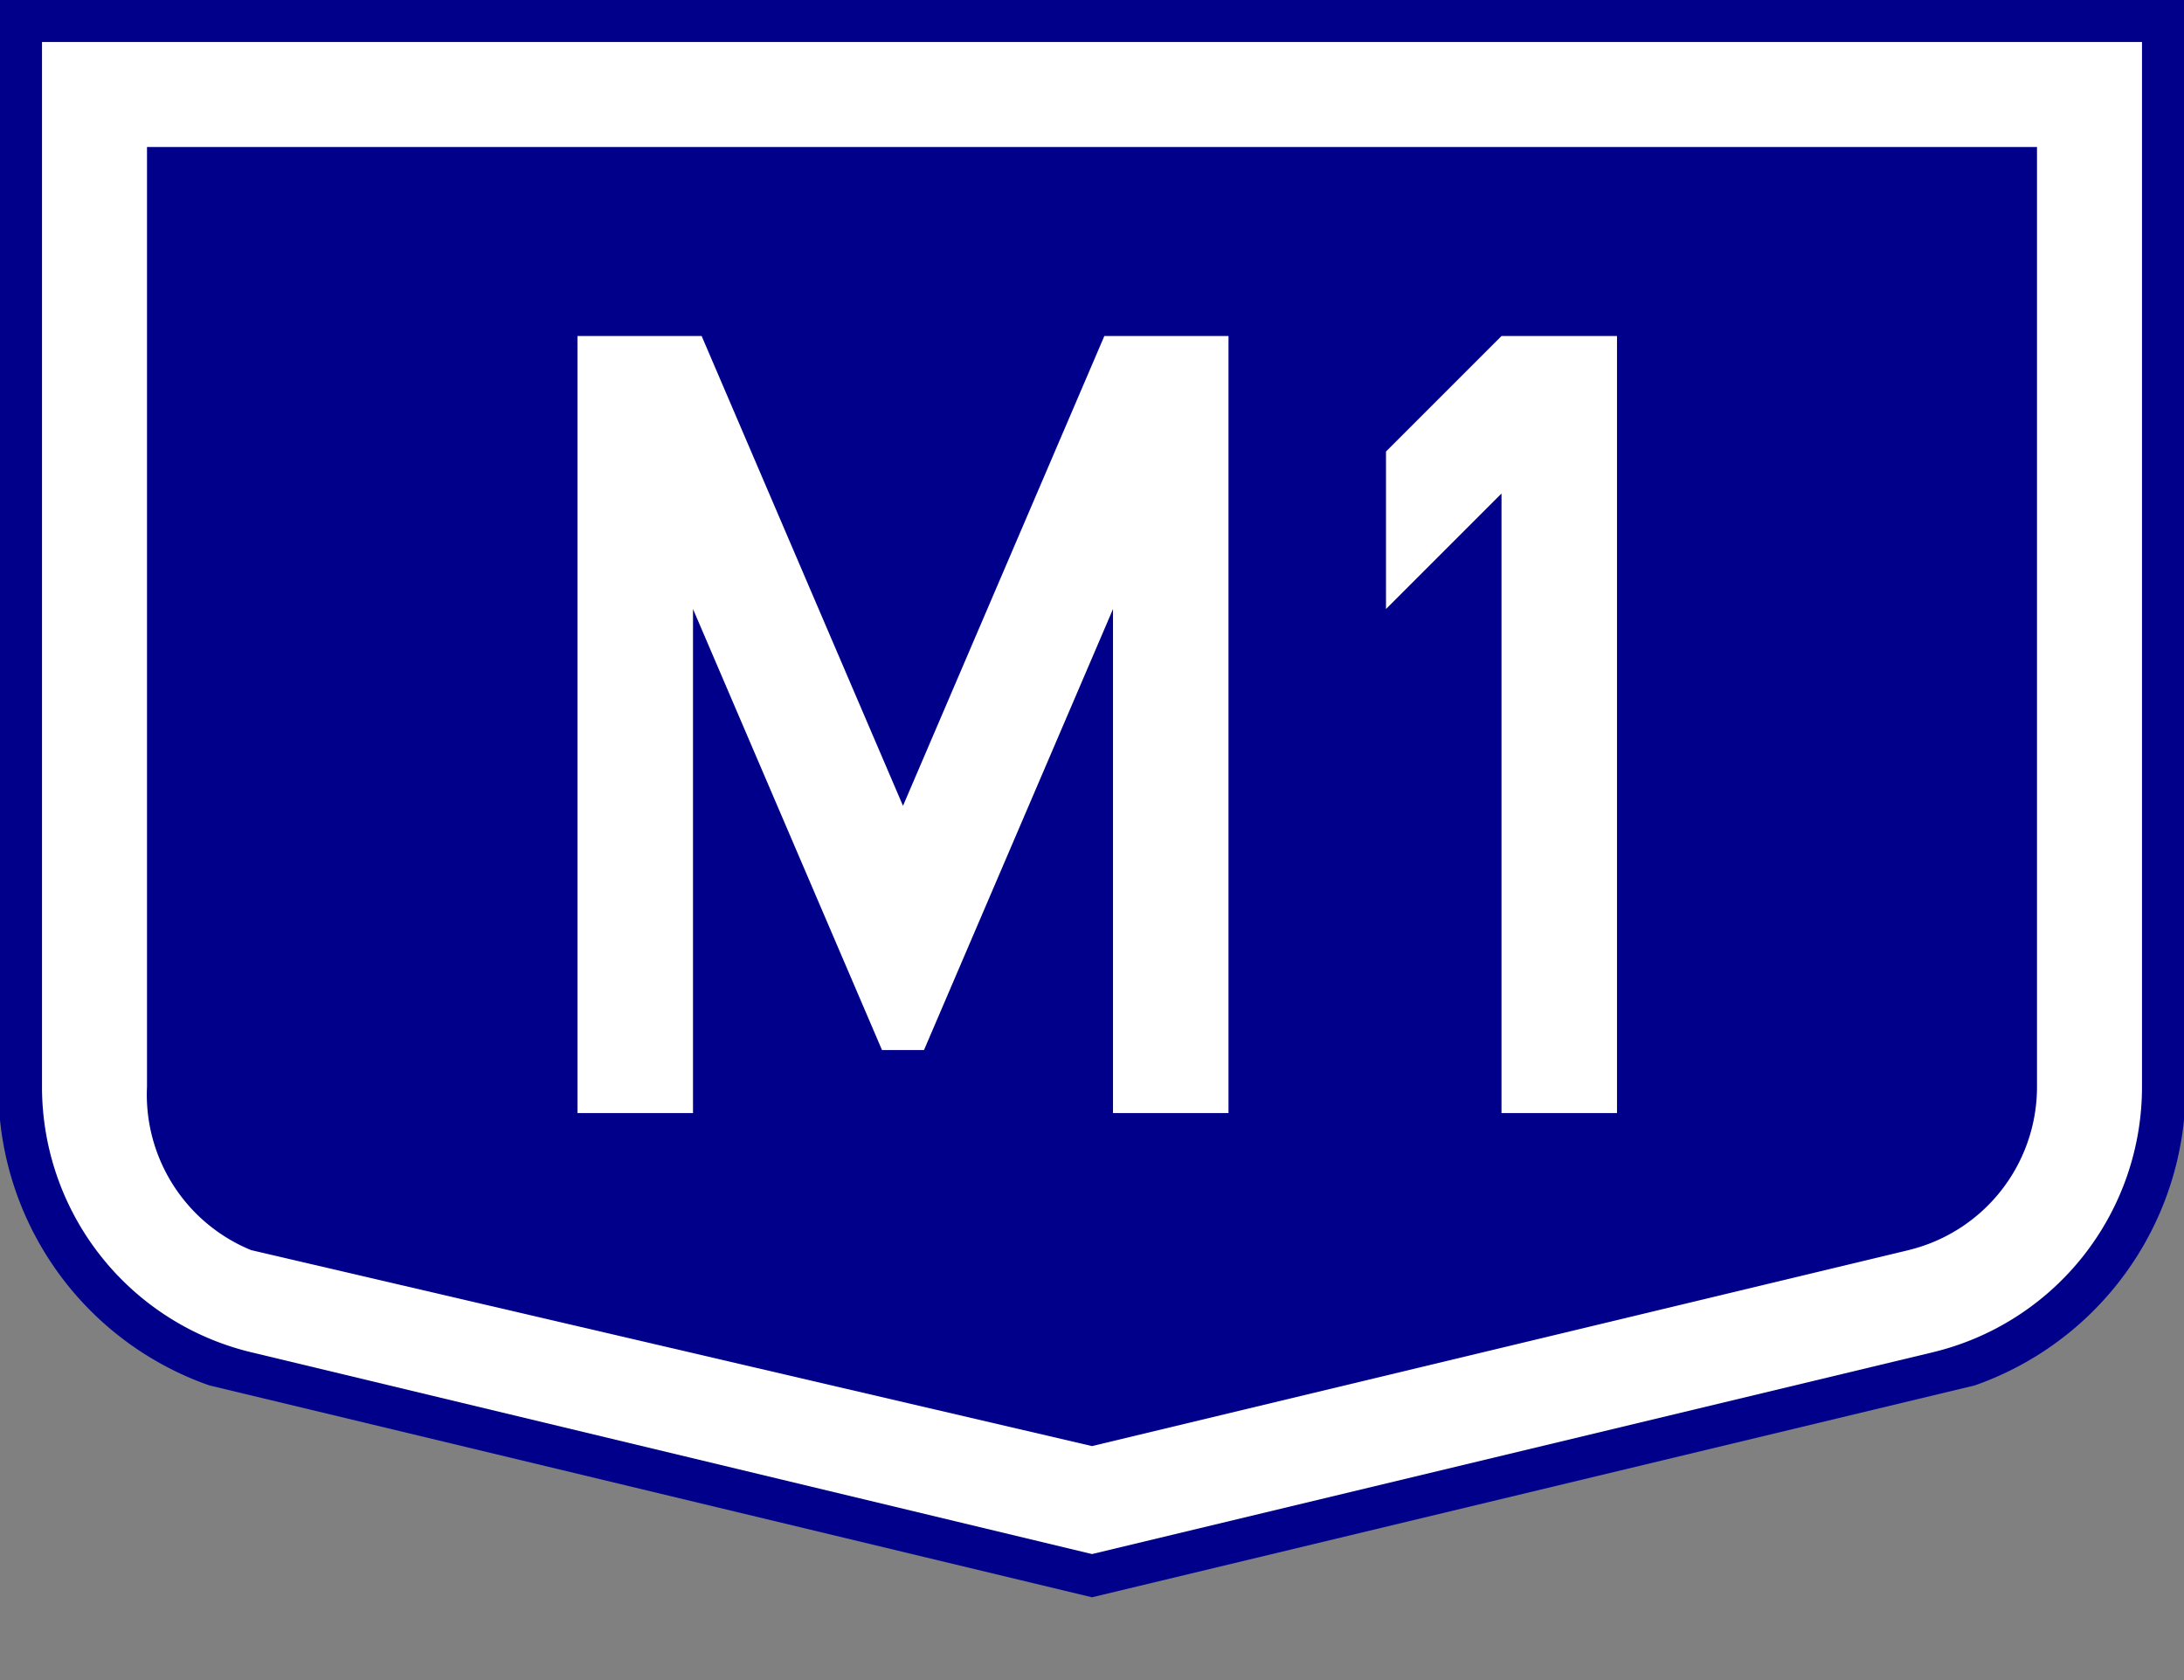
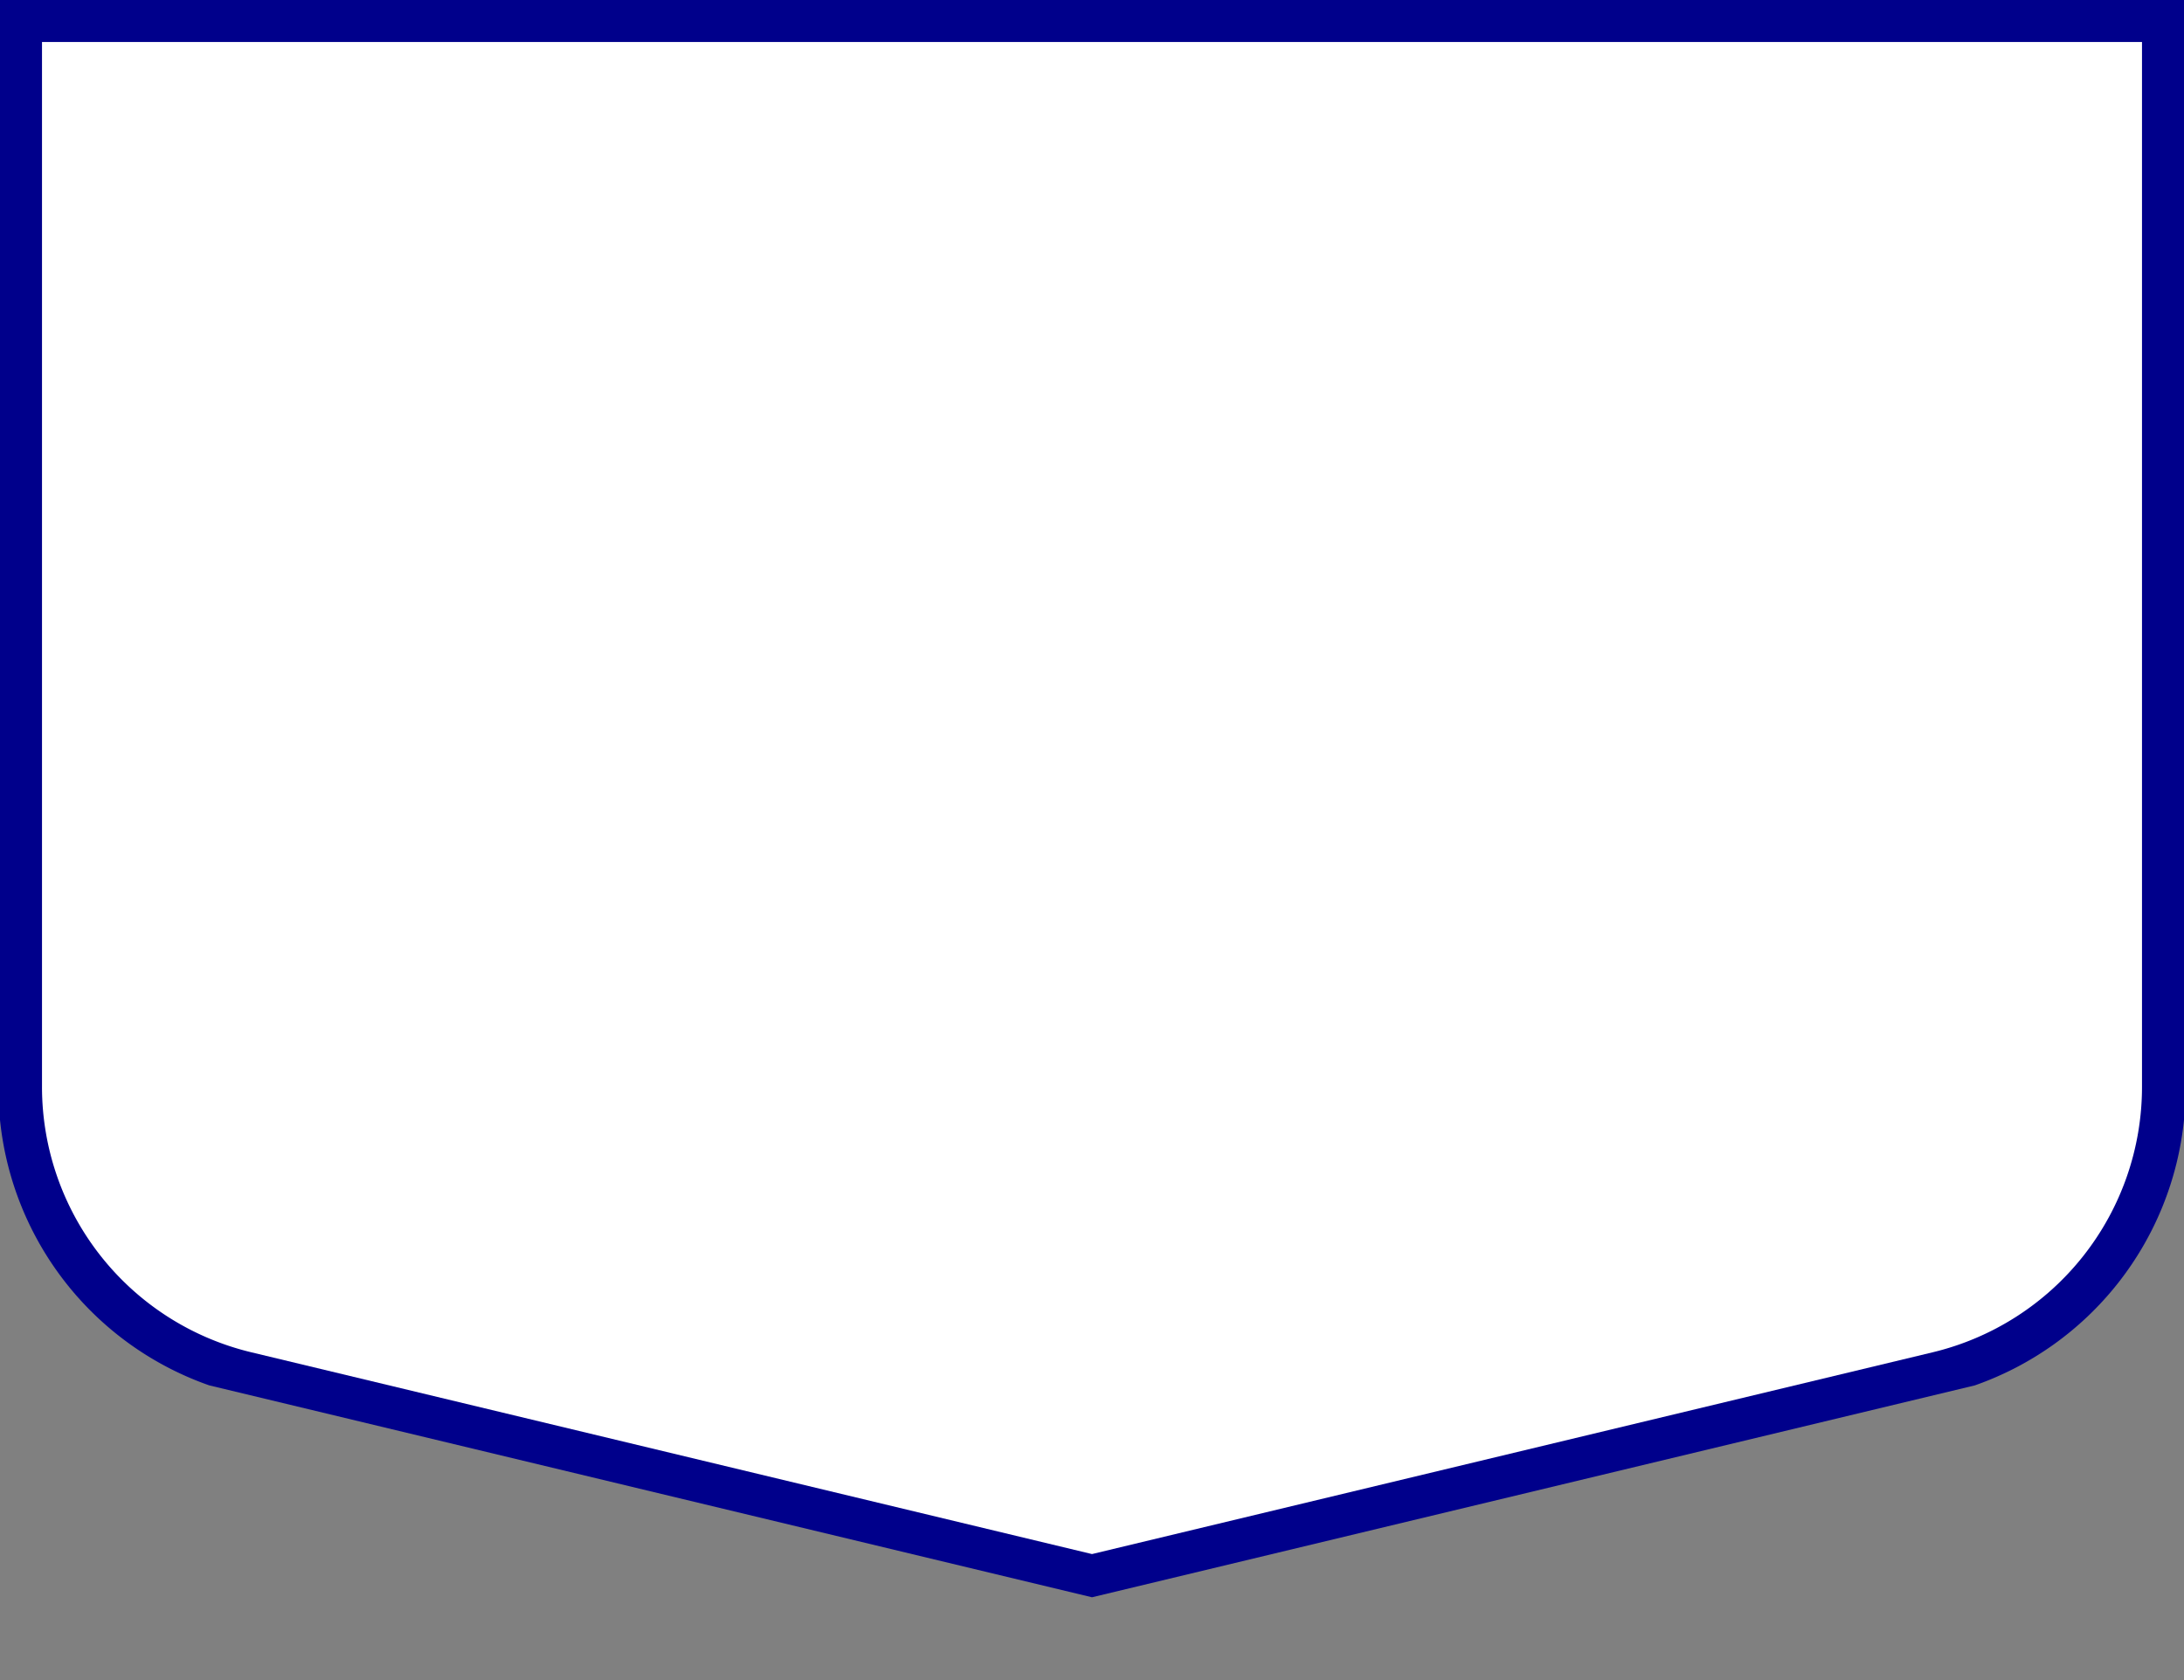
<svg xmlns="http://www.w3.org/2000/svg" xmlns:xlink="http://www.w3.org/1999/xlink" width="208" height="160">
  <rect width="100%" height="100%" fill="#808080" stroke="none" />
  <style>path{stroke-width:0;stroke:#000;fill:#000}path.auto_kivag,path.betu_es_szam{stroke-width:0;stroke:#00008b;fill:#00008b;fill-opacity:1}path.betu_es_szam{stroke:#fff;fill:#fff}</style>
  <defs>
-     <path d="M0 0v37h5.5V13l9 21h2l9-21v24H31V0h-5.912L15.5 22.371 5.912 0Z" class="betu_es_szam" id="M_betu" />
+     <path d="M0 0v37h5.5V13l9 21h2l9-21v24V0h-5.912L15.5 22.371 5.912 0Z" class="betu_es_szam" id="M_betu" />
    <path d="M5.5 0 0 5.5V13l5.5-5.5V37H11V0Z" class="betu_es_szam" id="1_szam" />
    <g id="Otszogletu_kek_tabla_alap">
      <path d="M52 0H0v53.328a15 15 1 0 0 9.966 12.64L52 76.058l42.034-10.088A15 15 1 0 0 104 53.328V0Z" class="auto_kivag" />
      <path d="M52 2H2v49.75a13 13 1 0 0 9.966 12.642L52 74l40.034-9.608A13 13 1 0 0 102 51.75V2Z" class="auto_alap" style="stroke-width:0;stroke:#fff;fill:#fff;fill-opacity:1" />
-       <path d="M52 7H7v44.75a8 8 1 0 0 4.966 7.78L52 68.858l38.867-9.328A8 8 1 0 0 97 51.75V7Z" class="auto_kivag" />
    </g>
  </defs>
  <use xlink:href="#Otszogletu_kek_tabla_alap" transform="scale(2)" />
  <use xlink:href="#M_betu" transform="matrix(2 0 0 2 55 32)" />
  <use xlink:href="#1_szam" transform="matrix(2 0 0 2 132 32)" />
</svg>